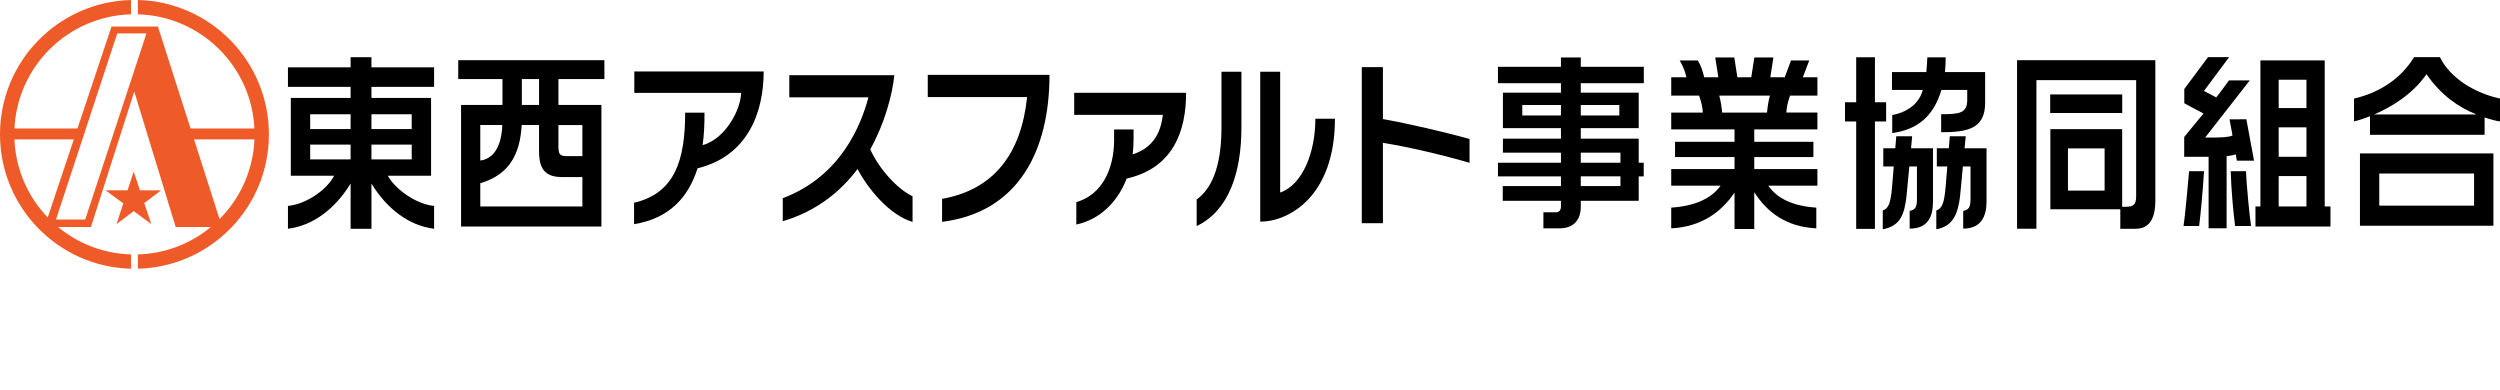
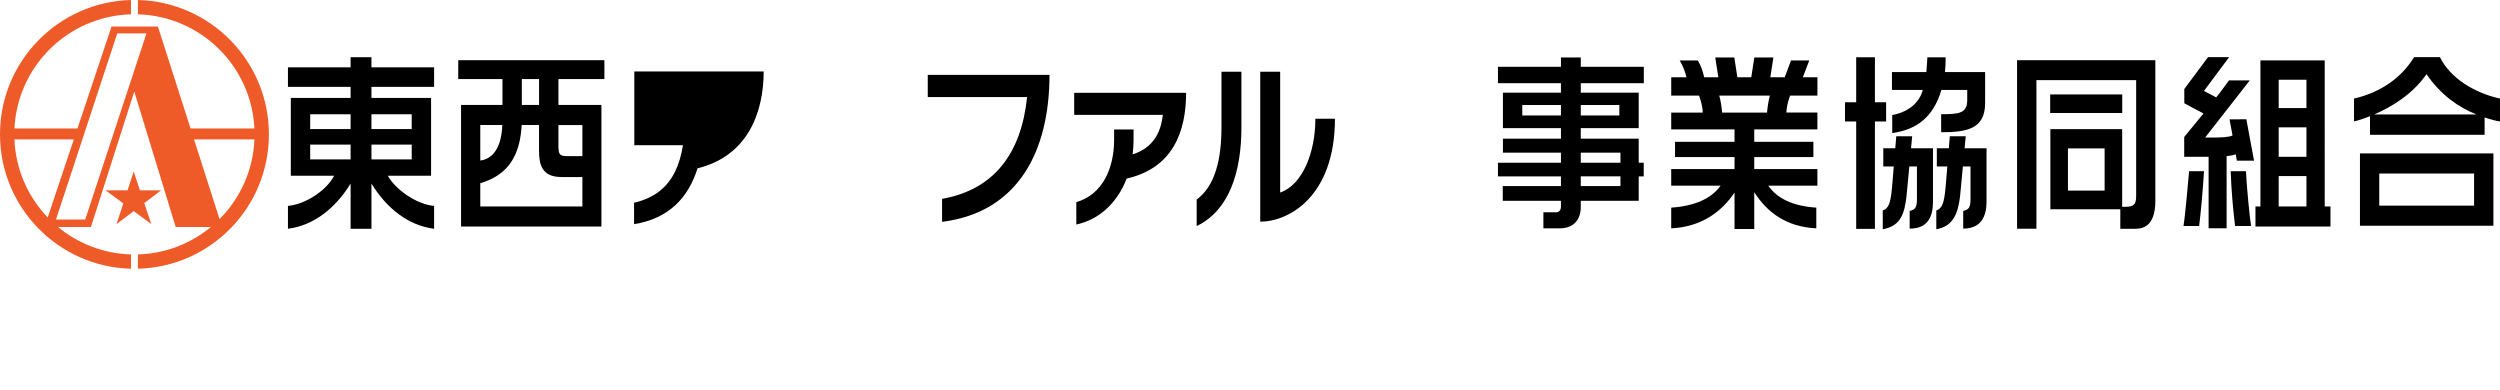
<svg xmlns="http://www.w3.org/2000/svg" version="1.1" id="レイヤー_1" x="0px" y="0px" width="269px" height="42px" viewBox="0 0 269 42" enable-background="new 0 0 269 42" xml:space="preserve">
  <g>
    <path d="M201.742,13.068v11.559h-2.016V13.068h-1.205v-2.064h1.205V6.16h2.016v4.844h1.205v2.064H201.742z M203.604,12.38v1.938   c2.598-0.362,4.412-1.677,5.295-4.644h2.775v1.083c0,1.439-0.879,1.532-2.805,1.532v1.939c2.766,0,4.73-0.343,4.73-3.146V7.751   h-4.322c0.053-0.506,0.078-1.033,0.078-1.581h-1.969c-0.035,0.549-0.064,1.079-0.111,1.581h-3.699v1.924h3.311   C206.605,10.838,205.584,12.006,203.604,12.38z M205.748,14.663h-1.709l-0.107,1.289h-1.289v1.958h1.127l-0.191,2.294   c-0.158,1.68-0.367,2.212-0.994,2.447v2.018c2.025-0.354,2.336-1.836,2.551-3.512l0.309-3.246h0.818v3.541   c0,0.833-0.178,1.127-0.783,1.239v1.908c1.949,0,2.51-1.26,2.51-2.912v-5.734h-2.361L205.748,14.663z M211.389,15.952l0.123-1.289   h-1.711l-0.107,1.289h-1.291v1.958h1.129l-0.191,2.294c-0.158,1.68-0.367,2.212-0.994,2.447v2.018   c1.877-0.326,2.33-1.791,2.553-3.512l0.307-3.246h0.82v3.541c0,0.833-0.18,1.127-0.785,1.239v1.908c1.949,0,2.51-1.352,2.51-2.912   v-5.734H211.389z" />
    <path d="M195.555,10.285V8.316h-1.568l0.689-1.808h-1.965l-0.672,1.808h-1.551l0.33-2.13h-2.051l-0.33,2.13h-1.494l-0.332-2.13   h-2.049l0.332,2.13h-1.521c-0.139-0.603-0.344-1.266-0.689-1.808h-1.945c0.326,0.542,0.602,1.245,0.723,1.808h-1.637v1.969h2.996   c0.242,0.643,0.395,1.368,0.398,1.828h-3.395v1.809h6.812v1.334h-6.4v1.647h6.4v1.288h-6.812v1.787h5.307   c-0.965,1.385-2.809,2.202-5.307,2.362v2.23c3.221-0.16,5.383-1.74,6.812-3.849v3.917h2.123v-3.958   c1.377,2.149,3.416,3.729,6.676,3.889v-2.23c-2.518-0.16-4.205-0.977-5.17-2.362h5.289v-1.787h-6.795v-1.288h6.363v-1.647h-6.363   v-1.334h6.795v-1.809h-3.338c0.004-0.46,0.156-1.186,0.398-1.828H195.555z M190.131,12.113h-4.828   c-0.051-0.572-0.156-1.286-0.311-1.828h5.449C190.287,10.827,190.184,11.541,190.131,12.113z" />
    <path d="M170.092,7.186h6.783v1.768h-6.783v1.016h6.232v3.818h-6.232v1.131h6.232v2.593h0.541v1.466h-0.541v2.629h-6.232v0.652   c0,1.402-0.789,2.309-2.254,2.309h-1.768V22.84h1.416c0.273,0,0.471-0.264,0.471-0.584v-0.65h-6.26v-1.583h6.26v-1.046h-6.777   v-1.466h6.777v-1.086h-6.242v-1.507h6.242v-1.131h-6.242V9.969h6.242V8.954h-6.777V7.186h6.777V6.181h2.135V7.186 M167.957,12.421   v-1.125h-4.16v1.125H167.957 M174.242,12.421v-1.125h-4.15v1.125H174.242 M174.361,17.511v-1.086h-4.27v1.086H174.361    M174.361,20.023v-1.046h-4.27v1.046H174.361z" />
    <path d="M235.547,18.42h1.604c-0.129,2.188-0.336,4.355-0.523,5.898h-1.68C235.078,23.613,235.459,19.527,235.547,18.42z    M240.023,18.42c0.068,2.188,0.281,4.355,0.473,5.898h1.721c-0.133-0.705-0.525-4.792-0.551-5.898H240.023z M239.895,12.837   l0.326,1.735c-0.352,0.198-1.314,0.228-2.115,0.228h-0.834l4.799-6.146h-2.234L238.842,10l-0.381,0.481l-1.316-0.695l2.707-3.635   h-2.271l-2.551,3.425v1.53l0.537,0.299l1.527,0.808l-2.074,2.526v2.133h2.625v7.688h1.938v-7.75   c0.369-0.06,0.744-0.108,0.984-0.206l0.119,0.687h1.848l-0.826-4.454H239.895z M250.139,6.5h-6.918v15.715h-0.533v2.158h8.072   v-2.158h-0.621V6.5z M248.174,11.625h-2.988V8.578h2.988V11.625 M248.174,16.871h-2.988v-3.169h2.988V16.871 M245.186,22.215   v-3.267h2.988v3.267H245.186z" />
    <path d="M39.967,7.248h6.742v2.098h-6.742v1.191h6.417v8.371h-4.661c0.869,1.537,3.125,3.081,4.986,3.249v2.459   c-2.739-0.344-5.089-2.162-6.742-4.866v4.866h-2.242V19.75c-1.653,2.704-4.021,4.522-6.742,4.866v-2.459   c1.985-0.192,4.193-1.735,4.969-3.249h-4.661v-8.371h6.434V9.345h-6.742V7.248h6.742v-1.09h2.242V7.248 M37.725,13.886v-1.594   h-4.349v1.594H37.725 M37.725,17.154v-1.593h-4.349v1.593H37.725 M44.299,13.886v-1.594h-4.332v1.594H44.299 M44.299,17.154v-1.593   h-4.332v1.593H44.299z" />
    <path d="M65.034,8.509V6.481H49.307v2.028h4.759v2.784h-4.455v13.08h15.102v-13.08h-4.626V8.509H65.034z M56.15,8.509h1.853v2.784   H56.15V8.509z M51.679,13.453h2.37c-0.085,2.34-0.969,3.647-2.37,3.821V13.453z M51.679,22.215v-2.505   c3.117-0.907,4.282-3.11,4.454-6.257H58v2.752c0,1.42,0.251,2.844,2.415,2.844h2.249v3.167H51.679z M62.664,13.453v3.347h-1.667   c-0.835,0-0.91-0.259-0.91-1.154v-2.192H62.664z" />
    <g>
      <path d="M217.035,6.481v18.134h2.084V8.619h10.732v12.45c0,0.964-0.26,1.181-1.17,1.181l-0.336,0.004v-8.361h-7.725v8.626h7.525    v2.096h1.654c0.963,0,2.117-0.469,2.117-3.009V6.481H217.035z M226.457,20.509h-3.945v-4.538h3.945V20.509z" />
      <rect x="220.6" y="10.162" width="7.752" height="1.996" />
    </g>
    <path fill-rule="evenodd" clip-rule="evenodd" d="M131.429,13.729V7.722h2.147v6.007c0,4.797-1.338,8.941-4.815,10.593v-2.859   C130.724,20.055,131.429,17.157,131.429,13.729z M143.639,12.777h-2.104c0,3.585-1.352,7.092-3.789,7.942V7.722H135.6v16.129   C138.656,23.852,143.639,21.162,143.639,12.777z" />
    <path d="M101.368,23.871v-2.474c5.588-0.992,8.522-4.88,9.146-10.952H99.827V8.059h13.098   C112.925,16.194,109.606,22.832,101.368,23.871z" />
-     <path d="M75.058,18.105c-0.999,3.18-3.093,5.409-6.832,6.016v-2.305c4.385-1.023,5.498-4.576,5.498-9.696h2.077   c0.016,1.229-0.048,2.401-0.199,3.502c2.511-0.707,4.134-3.913,4.134-5.632H68.251V7.691h13.921   C82.172,12.088,80.462,16.793,75.058,18.105z" />
-     <path d="M98.191,21.121v2.756c-2.517-0.738-4.848-3.638-5.918-5.693c-1.823,2.43-4.412,4.539-8.047,5.621v-2.48   c6.333-2.379,8.477-8.041,9.214-10.855h-8.51V8.09h11.303c-0.233,2.162-1.026,5.144-2.592,7.979   C94.569,18.152,96.537,20.331,98.191,21.121z" />
+     <path d="M75.058,18.105c-0.999,3.18-3.093,5.409-6.832,6.016v-2.305c4.385-1.023,5.498-4.576,5.498-9.696h2.077   c0.016,1.229-0.048,2.401-0.199,3.502H68.251V7.691h13.921   C82.172,12.088,80.462,16.793,75.058,18.105z" />
    <path fill-rule="evenodd" clip-rule="evenodd" d="M121.229,19.214c-0.985,2.556-2.899,4.403-5.417,4.944v-2.407   c2.884-0.836,4.066-3.74,4.066-6.699v-1.123h2.092v1.123c0,0.532-0.036,1.052-0.098,1.556c2.805-0.87,3.118-3.286,3.251-4.245   h-9.54v-2.38h12.042C127.625,14.102,126.243,18.078,121.229,19.214z" />
-     <path d="M158.123,17.522c-2.748-0.813-6.619-1.729-9.32-2.15v8.644h-2.275V7.222h2.275v5.59c2.711,0.483,6.795,1.429,9.32,2.147   V17.522z" />
    <g>
      <path d="M262.535,6.148h-2.781c-1.365,2.252-3.66,3.819-6.461,4.457v2.458c0.139-0.03,0.26-0.062,0.377-0.095    c0.447-0.129,0.895-0.29,1.342-0.465v2.001h12.332v-1.867c0.666,0.225,1.283,0.39,1.656,0.426v-2.458    C266.225,9.999,263.635,8.391,262.535,6.148z M255.449,12.319c1.789-0.764,4.115-2.128,5.643-4.337    c1.531,2.229,3.439,3.57,5.381,4.337H255.449z" />
      <path d="M253.932,24.289h14.359v-7.781h-14.359V24.289z M256.01,18.67h10.201v3.457H256.01V18.67z" />
    </g>
  </g>
  <g>
    <path fill-rule="evenodd" clip-rule="evenodd" fill="#EF5B28" d="M14.836,0v1.541c6.757,0.19,12.217,5.562,12.54,12.285h-6.873   L16.993,2.856h-0.308h-4.376h-0.308L8.335,13.826H1.556C1.88,7.103,7.339,1.731,14.097,1.541V0C6.278,0.198,0,6.592,0,14.458   c0,7.867,6.278,14.261,14.097,14.457v-1.539c-2.98-0.084-5.706-1.18-7.852-2.949h3.538l4.664-14.577l4.457,14.577h3.785   c-2.147,1.77-4.872,2.865-7.852,2.949v1.539c7.818-0.195,14.097-6.59,14.097-14.457C28.933,6.592,22.654,0.198,14.836,0z    M1.554,14.997h6.389l-2.809,8.4C3.025,21.197,1.688,18.253,1.554,14.997z M9.167,23.623H6.024l6.594-20.027h3.142L9.167,23.623z    M23.623,23.574l-2.746-8.578h6.501C27.241,18.341,25.833,21.357,23.623,23.574z" />
    <polygon fill-rule="evenodd" clip-rule="evenodd" fill="#EF5B28" points="15.522,21.853 17.335,20.478 15.06,20.478 14.383,18.463    13.726,20.478 11.356,20.478 13.266,21.887 12.54,24.113 14.386,22.715 16.282,24.113  " />
  </g>
  <rect fill="none" width="269" height="42" />
  <g>
</g>
  <g>
</g>
  <g>
</g>
  <g>
</g>
  <g>
</g>
  <g>
</g>
  <g>
</g>
  <g>
</g>
  <g>
</g>
  <g>
</g>
  <g>
</g>
  <g>
</g>
  <g>
</g>
  <g>
</g>
  <g>
</g>
</svg>